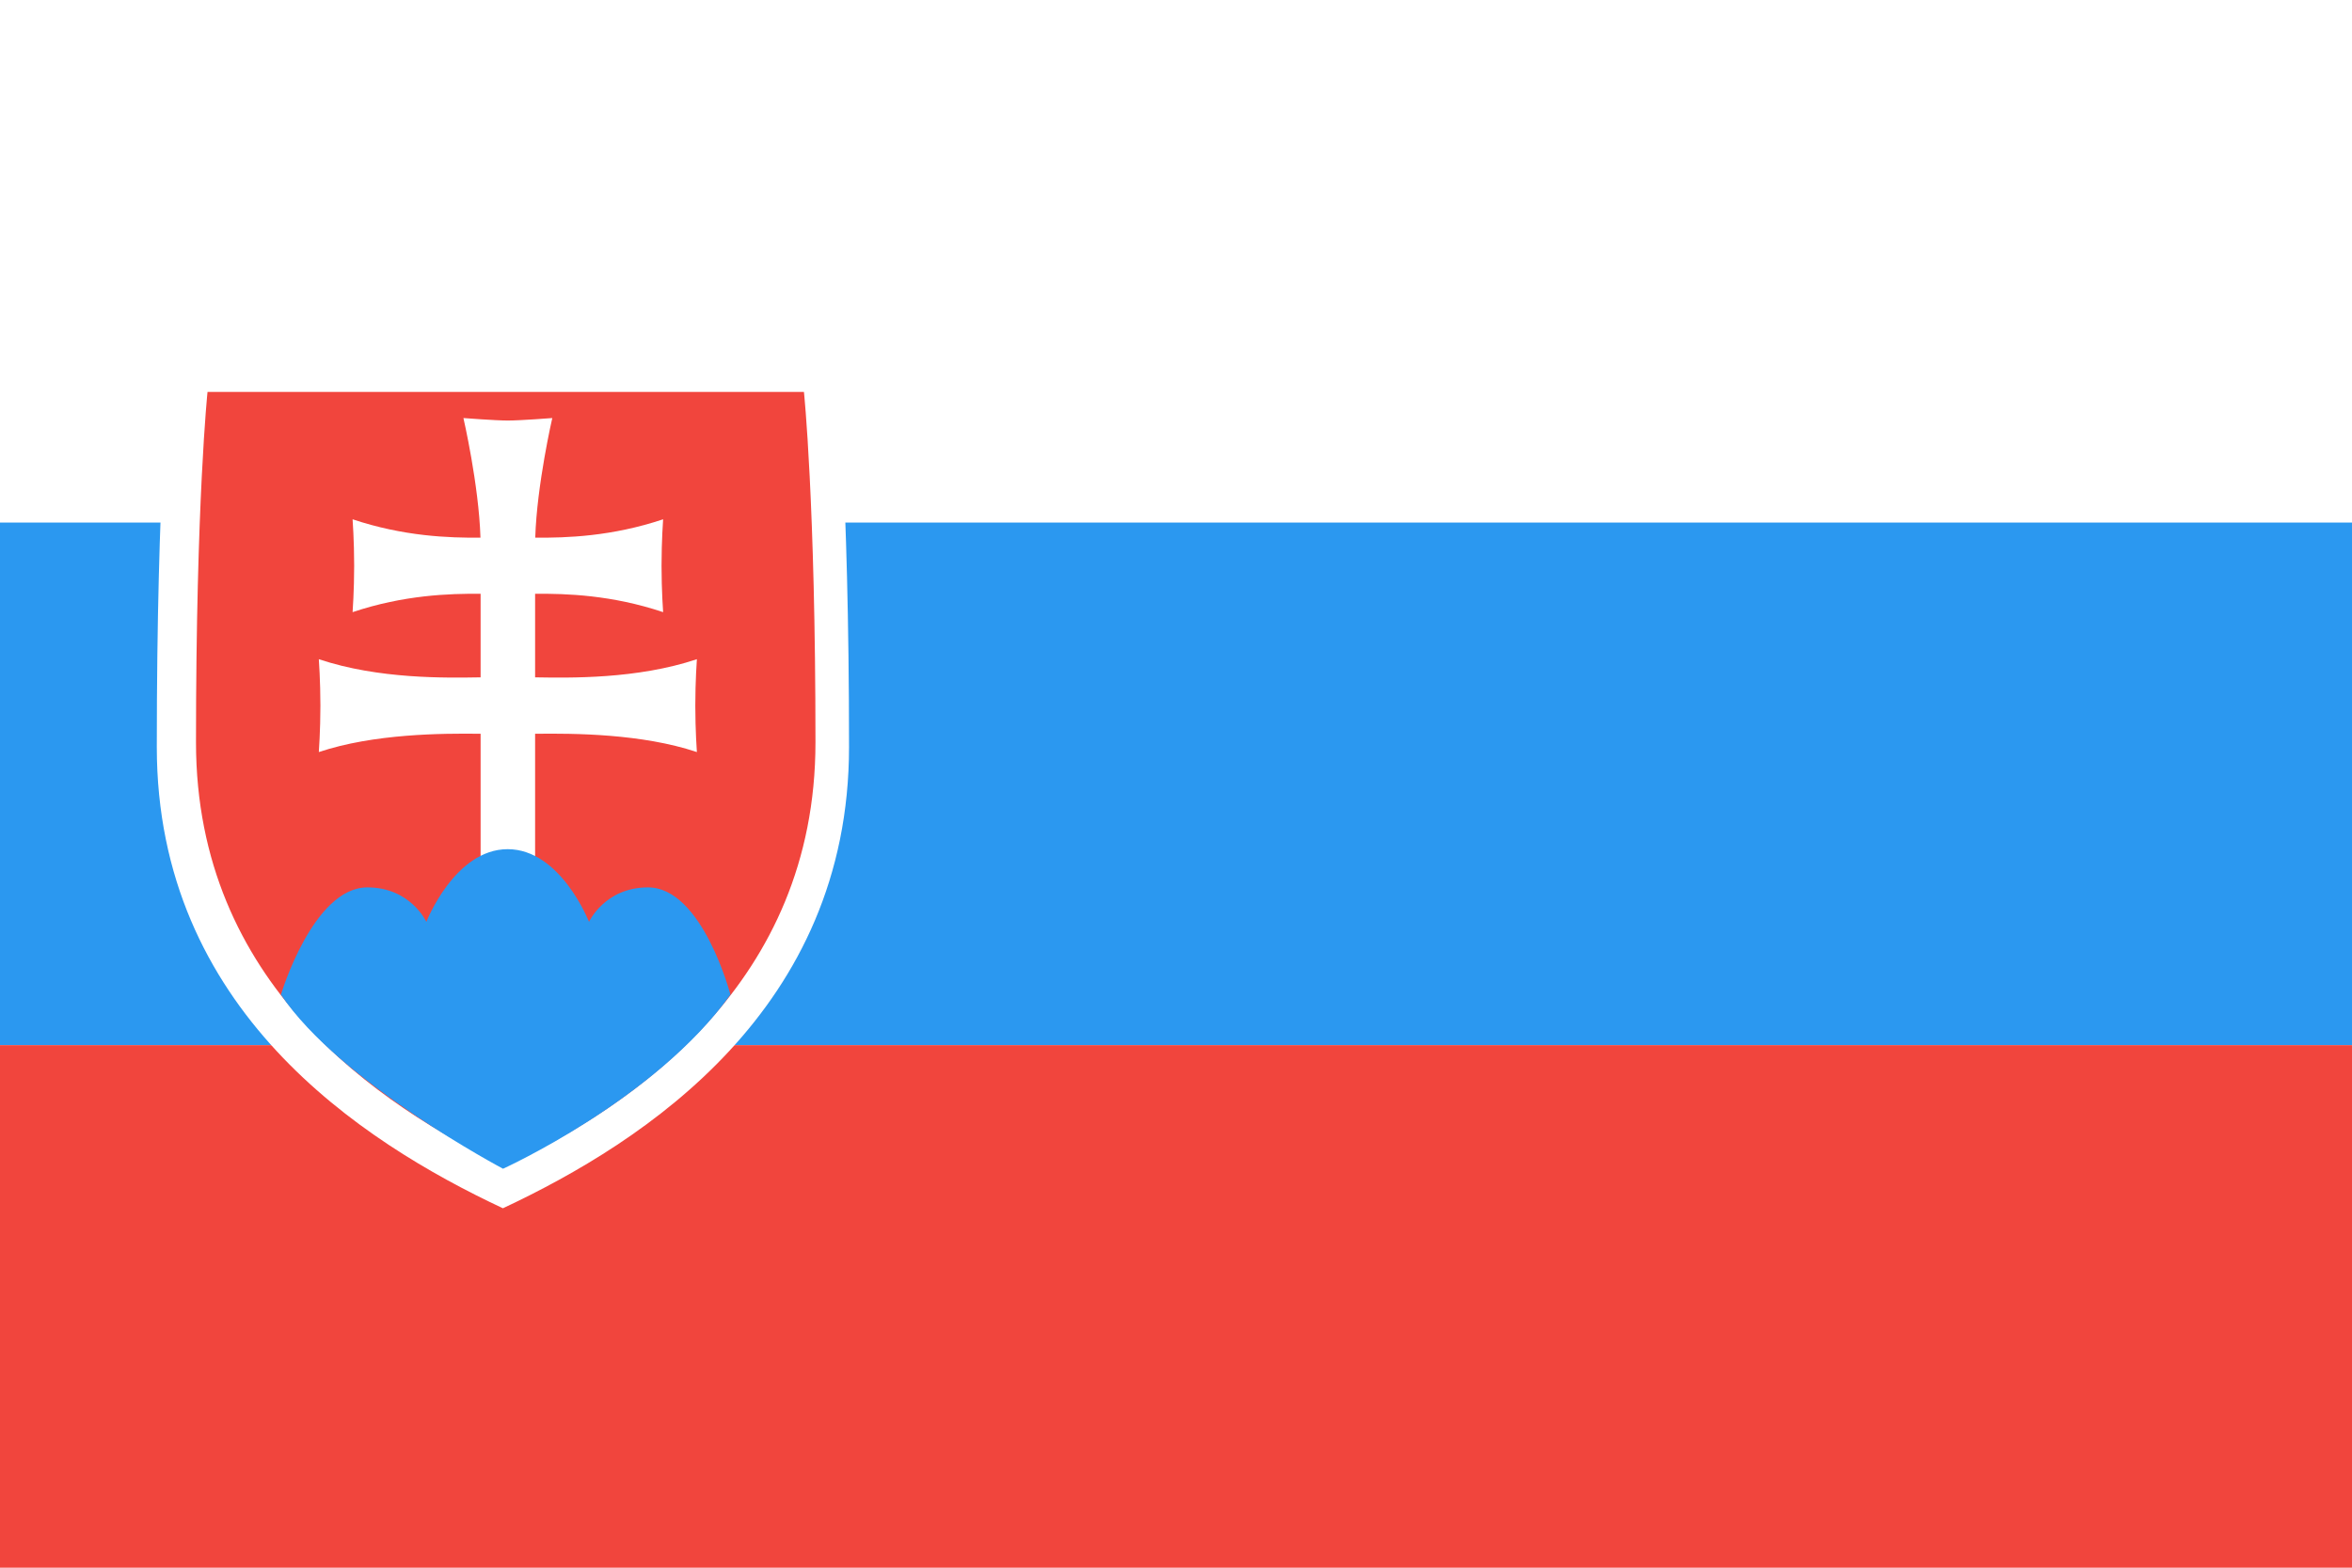
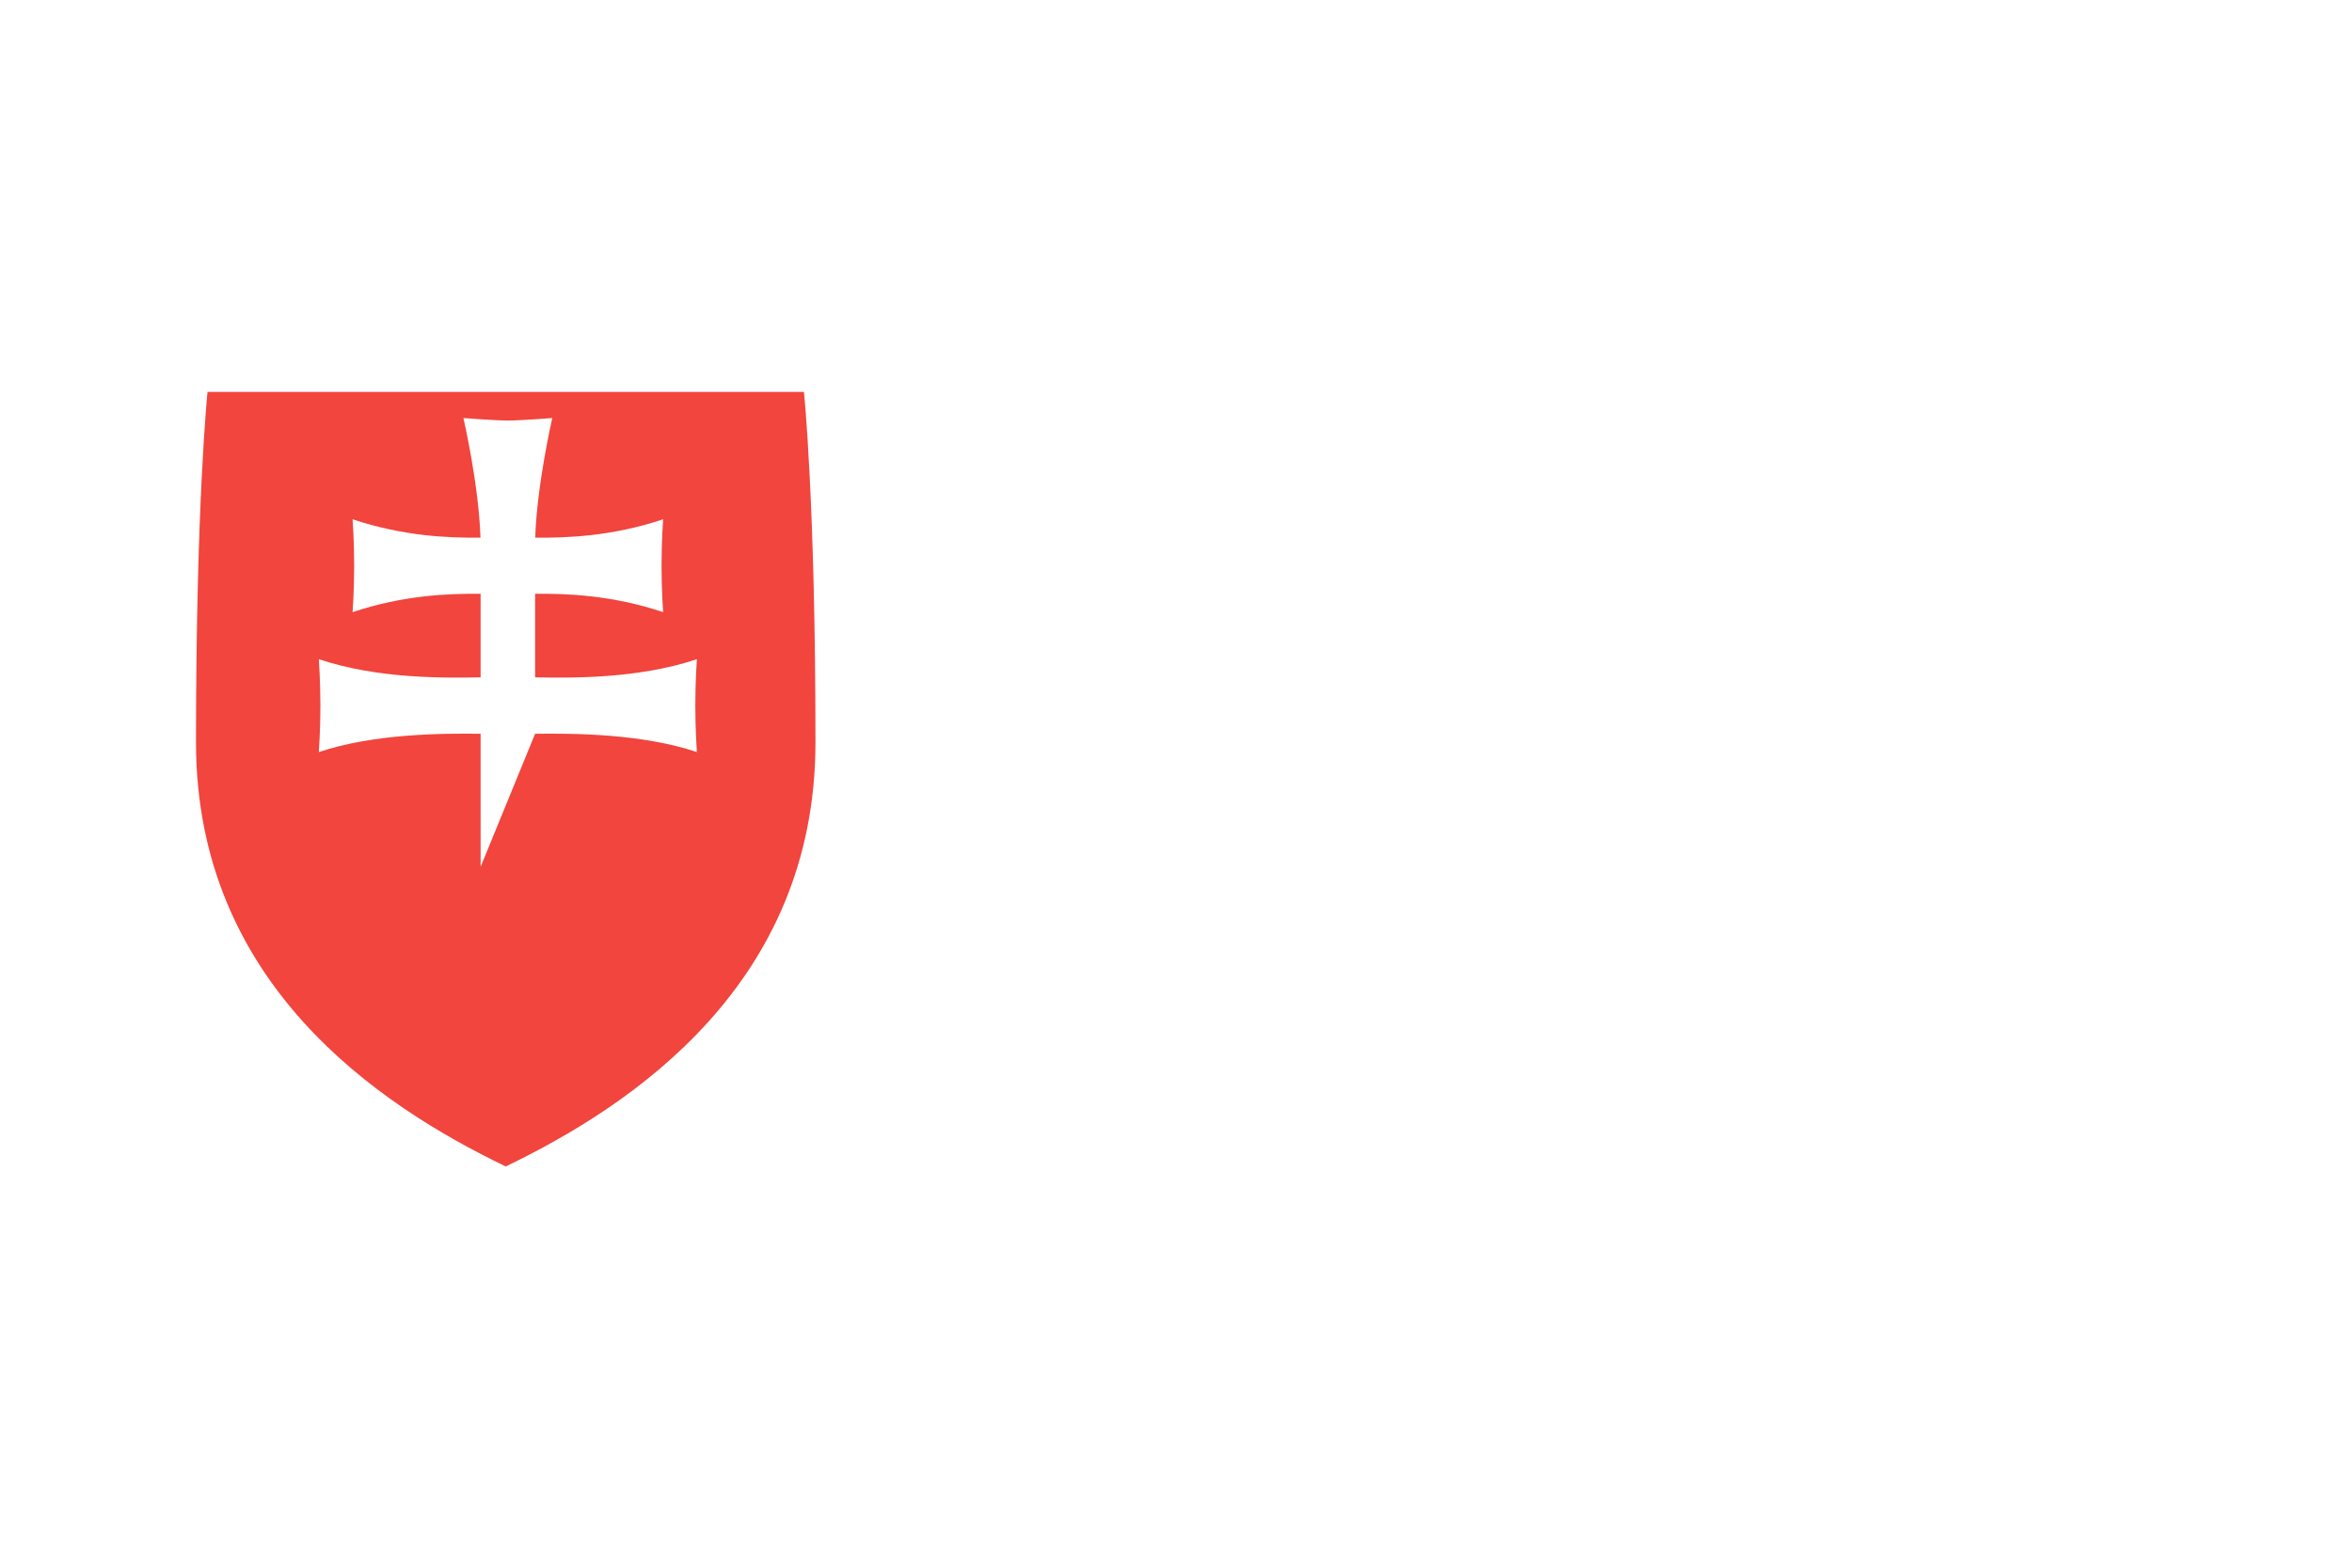
<svg xmlns="http://www.w3.org/2000/svg" height="120px" version="1.1" viewBox="0 0 180 120" width="180px">
  <title />
  <desc />
  <defs />
  <g fill="none" fill-rule="evenodd" id="Page-1" stroke="none" stroke-width="1">
    <g id="Material" transform="translate(-180, -540)">
      <g id="Slice" transform="translate(180, 180)" />
      <g id="rectangle_slovakia" transform="translate(180, 540)">
-         <rect fill="#FFFFFF" height="120" id="Rectangle-1" width="180" x="0" y="0" />
-         <rect fill="#2B98F0" height="40" id="Rectangle-1" width="180" x="0" y="40" />
-         <rect fill="#F1453D" height="40" id="Rectangle-1" width="180" x="0" y="80" />
-         <path d="M12,63.307 C12,83.365 12.985,92.487 12.985,92.487 L38.488,92.487 L63.991,92.487 C63.991,92.487 64.977,83.365 64.977,63.307 C64.977,43.249 49.387,33.109 38.488,28 C27.589,33.109 12,43.249 12,63.307 C12,63.307 12,43.249 12,63.307 L12,63.307 L12,63.307 Z" fill="#FFFFFF" id="path2828-copy" transform="translate(38.488, 60.244) scale(1, -1) translate(-38.488, -60.244) " />
-         <path d="M15,56.827 C15,38.386 15.882,30 15.882,30 L38.703,30 L61.526,30 C61.526,30 62.408,38.386 62.408,56.827 C62.408,75.268 48.457,84.59 38.703,89.287 C28.951,84.59 15,75.268 15,56.827 Z M40.952,51.848 C43.593,51.891 48.745,51.994 53.333,50.459 C53.333,50.459 53.212,52.101 53.212,54.013 C53.212,55.925 53.333,57.567 53.333,57.567 C49.125,56.159 43.928,56.129 40.952,56.167 L40.952,66.352 L36.781,66.352 L36.781,56.167 C33.805,56.129 28.608,56.159 24.4,57.567 C24.4,57.567 24.521,55.925 24.521,54.013 C24.521,52.101 24.4,50.459 24.4,50.459 C28.988,51.994 34.14,51.891 36.781,51.848 L36.781,45.452 C34.374,45.43 30.905,45.545 26.984,46.857 C26.984,46.857 27.105,45.216 27.105,43.304 C27.105,41.391 26.984,39.75 26.984,39.75 C30.9,41.06 34.364,41.177 36.77,41.156 C36.646,37.106 35.466,32 35.466,32 C35.466,32 37.895,32.19 38.866,32.19 C39.838,32.19 42.267,32 42.267,32 C42.267,32 41.087,37.106 40.963,41.156 C43.369,41.177 46.833,41.06 50.749,39.75 C50.749,39.75 50.628,41.391 50.628,43.304 C50.628,45.216 50.749,46.857 50.749,46.857 C46.827,45.545 43.359,45.43 40.952,45.452 L40.952,51.848 Z" fill="#F1453D" id="path2828" />
-         <path d="M21.5,78.326 C21.5,78.326 23.954,86.537 28.115,86.537 C31.422,86.537 32.629,83.898 32.629,83.898 C32.629,83.898 34.8,89.461 38.853,89.461 C42.906,89.461 45.077,83.898 45.077,83.898 C45.077,83.898 46.284,86.537 49.591,86.537 C53.752,86.537 55.9,78.326 55.9,78.326 C50.176,70.302 38.498,65 38.498,65 C38.498,65 25.998,71.607 21.5,78.326 Z" fill="#2B98F0" id="path2840" transform="translate(38.7, 77.231) scale(1, -1) translate(-38.7, -77.231) " />
+         <path d="M15,56.827 C15,38.386 15.882,30 15.882,30 L38.703,30 L61.526,30 C61.526,30 62.408,38.386 62.408,56.827 C62.408,75.268 48.457,84.59 38.703,89.287 C28.951,84.59 15,75.268 15,56.827 Z M40.952,51.848 C43.593,51.891 48.745,51.994 53.333,50.459 C53.333,50.459 53.212,52.101 53.212,54.013 C53.212,55.925 53.333,57.567 53.333,57.567 C49.125,56.159 43.928,56.129 40.952,56.167 L36.781,66.352 L36.781,56.167 C33.805,56.129 28.608,56.159 24.4,57.567 C24.4,57.567 24.521,55.925 24.521,54.013 C24.521,52.101 24.4,50.459 24.4,50.459 C28.988,51.994 34.14,51.891 36.781,51.848 L36.781,45.452 C34.374,45.43 30.905,45.545 26.984,46.857 C26.984,46.857 27.105,45.216 27.105,43.304 C27.105,41.391 26.984,39.75 26.984,39.75 C30.9,41.06 34.364,41.177 36.77,41.156 C36.646,37.106 35.466,32 35.466,32 C35.466,32 37.895,32.19 38.866,32.19 C39.838,32.19 42.267,32 42.267,32 C42.267,32 41.087,37.106 40.963,41.156 C43.369,41.177 46.833,41.06 50.749,39.75 C50.749,39.75 50.628,41.391 50.628,43.304 C50.628,45.216 50.749,46.857 50.749,46.857 C46.827,45.545 43.359,45.43 40.952,45.452 L40.952,51.848 Z" fill="#F1453D" id="path2828" />
      </g>
    </g>
  </g>
</svg>